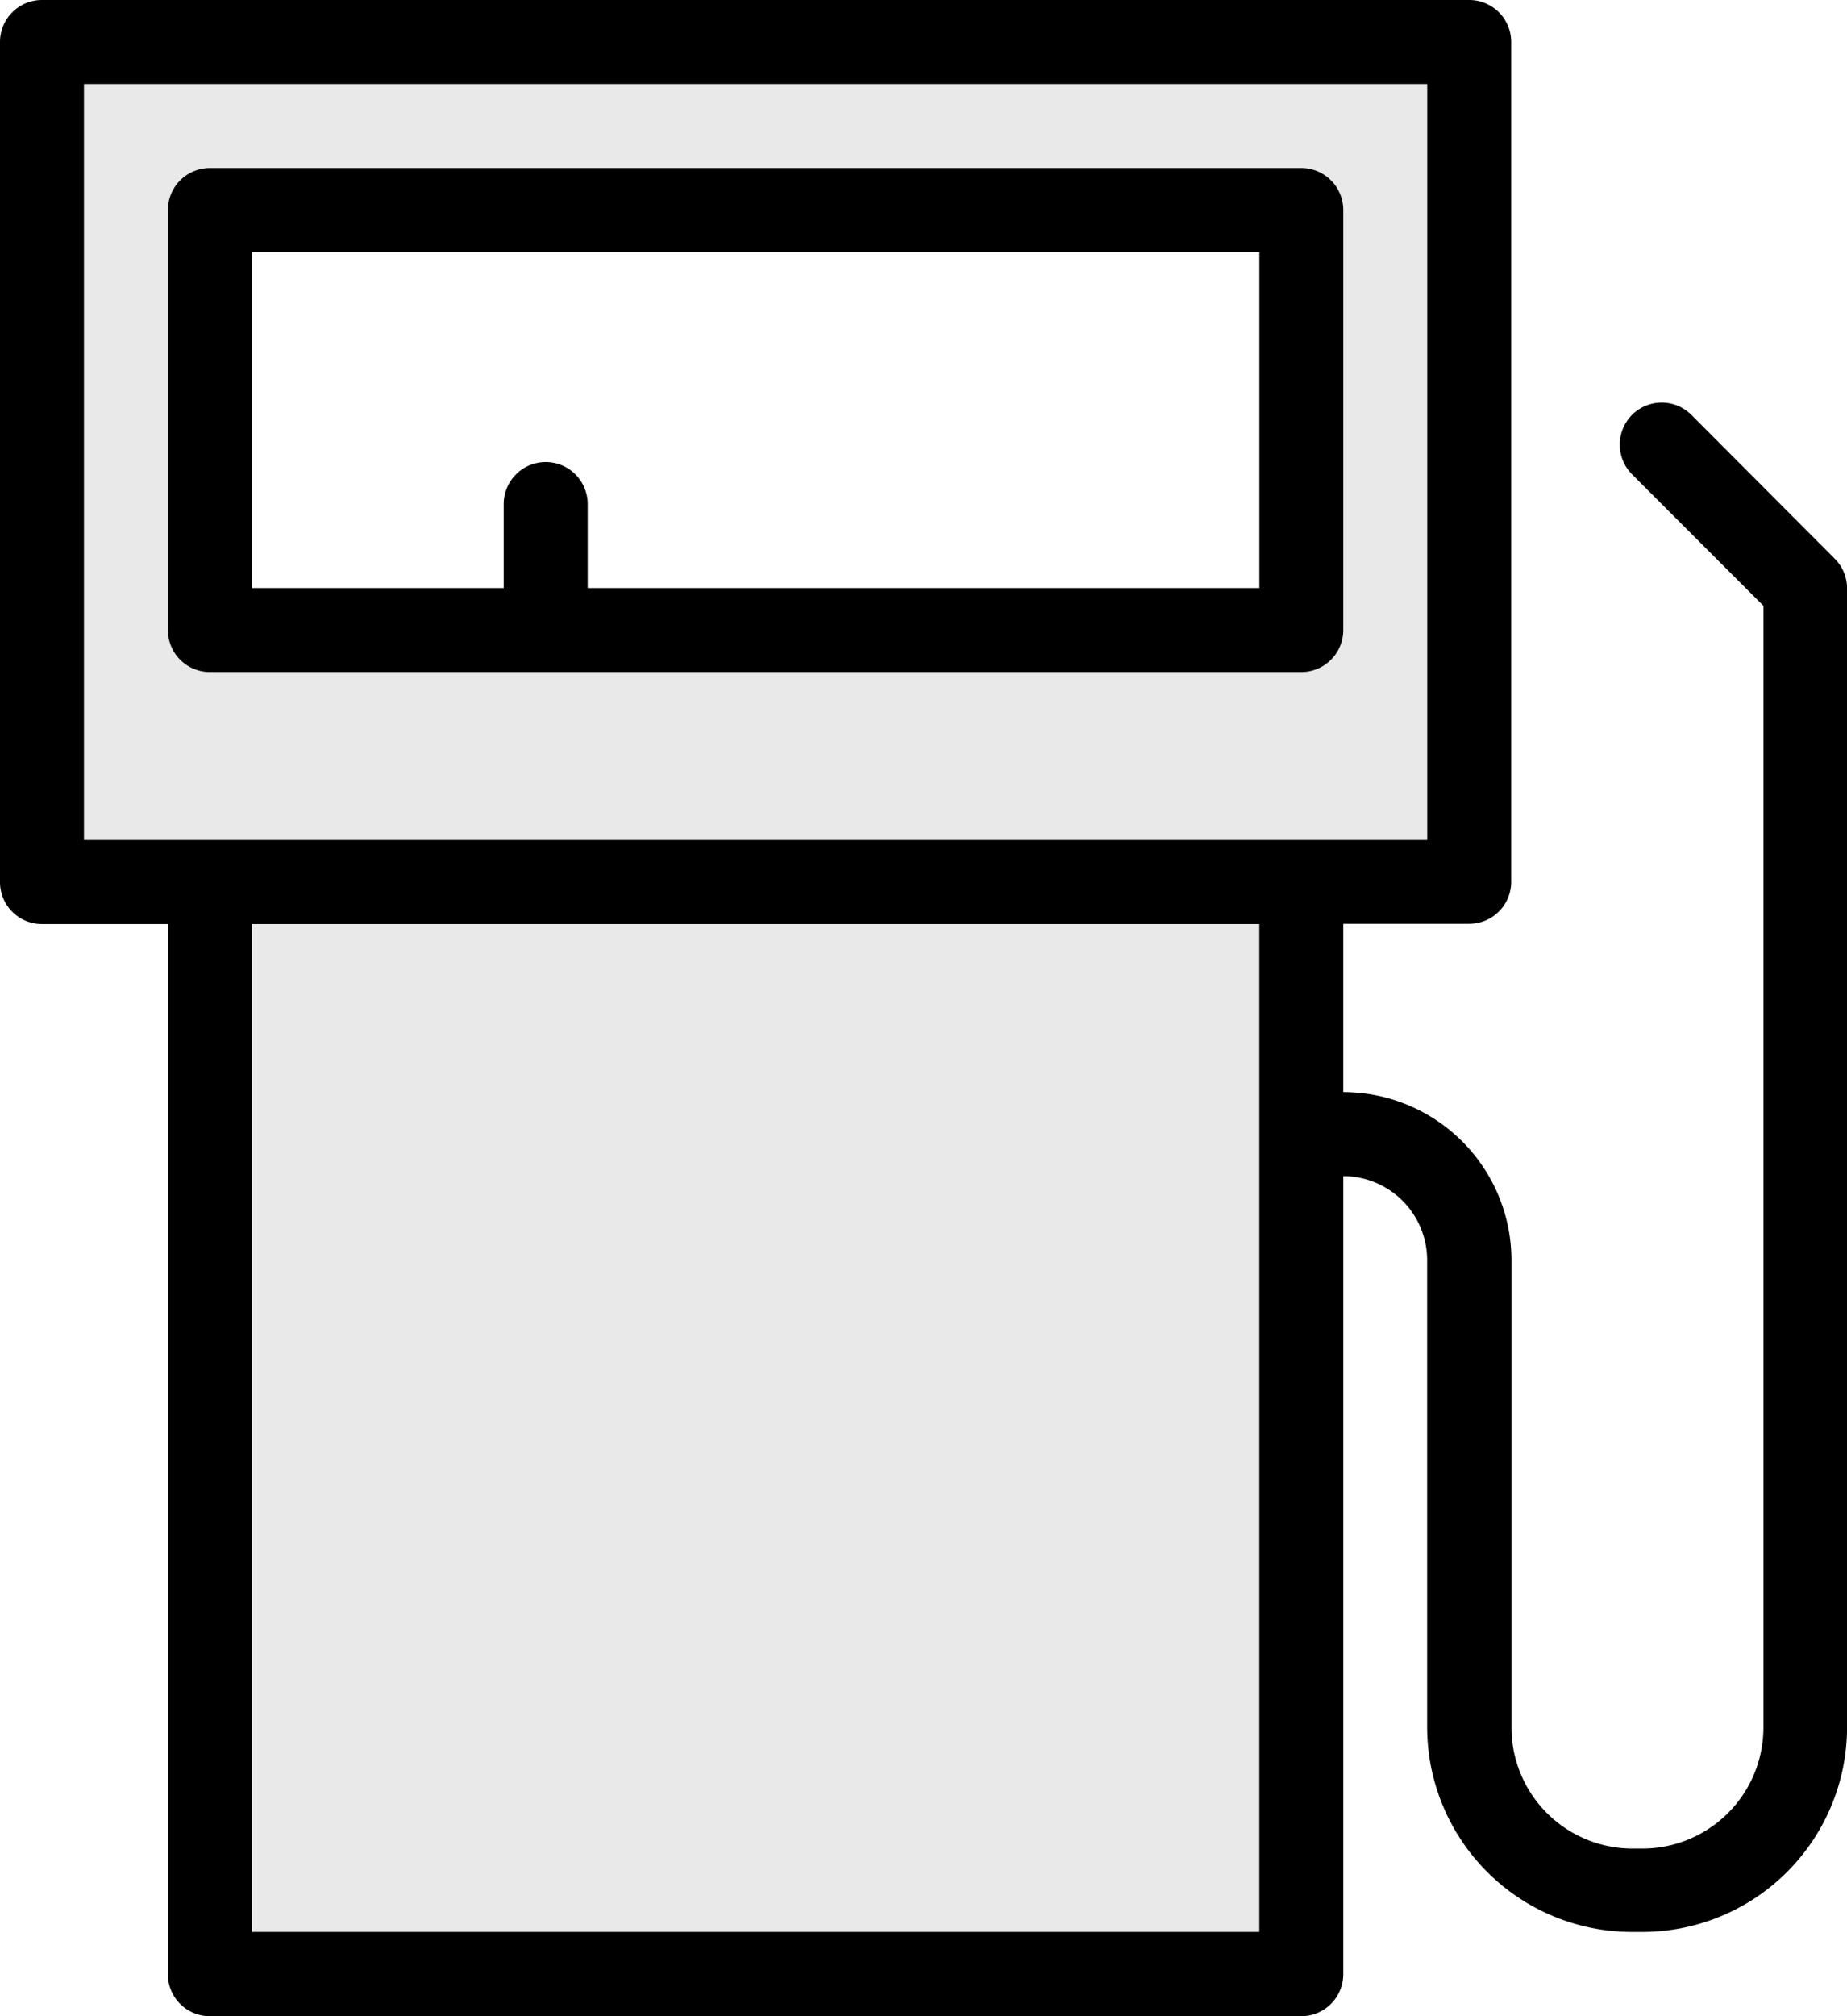
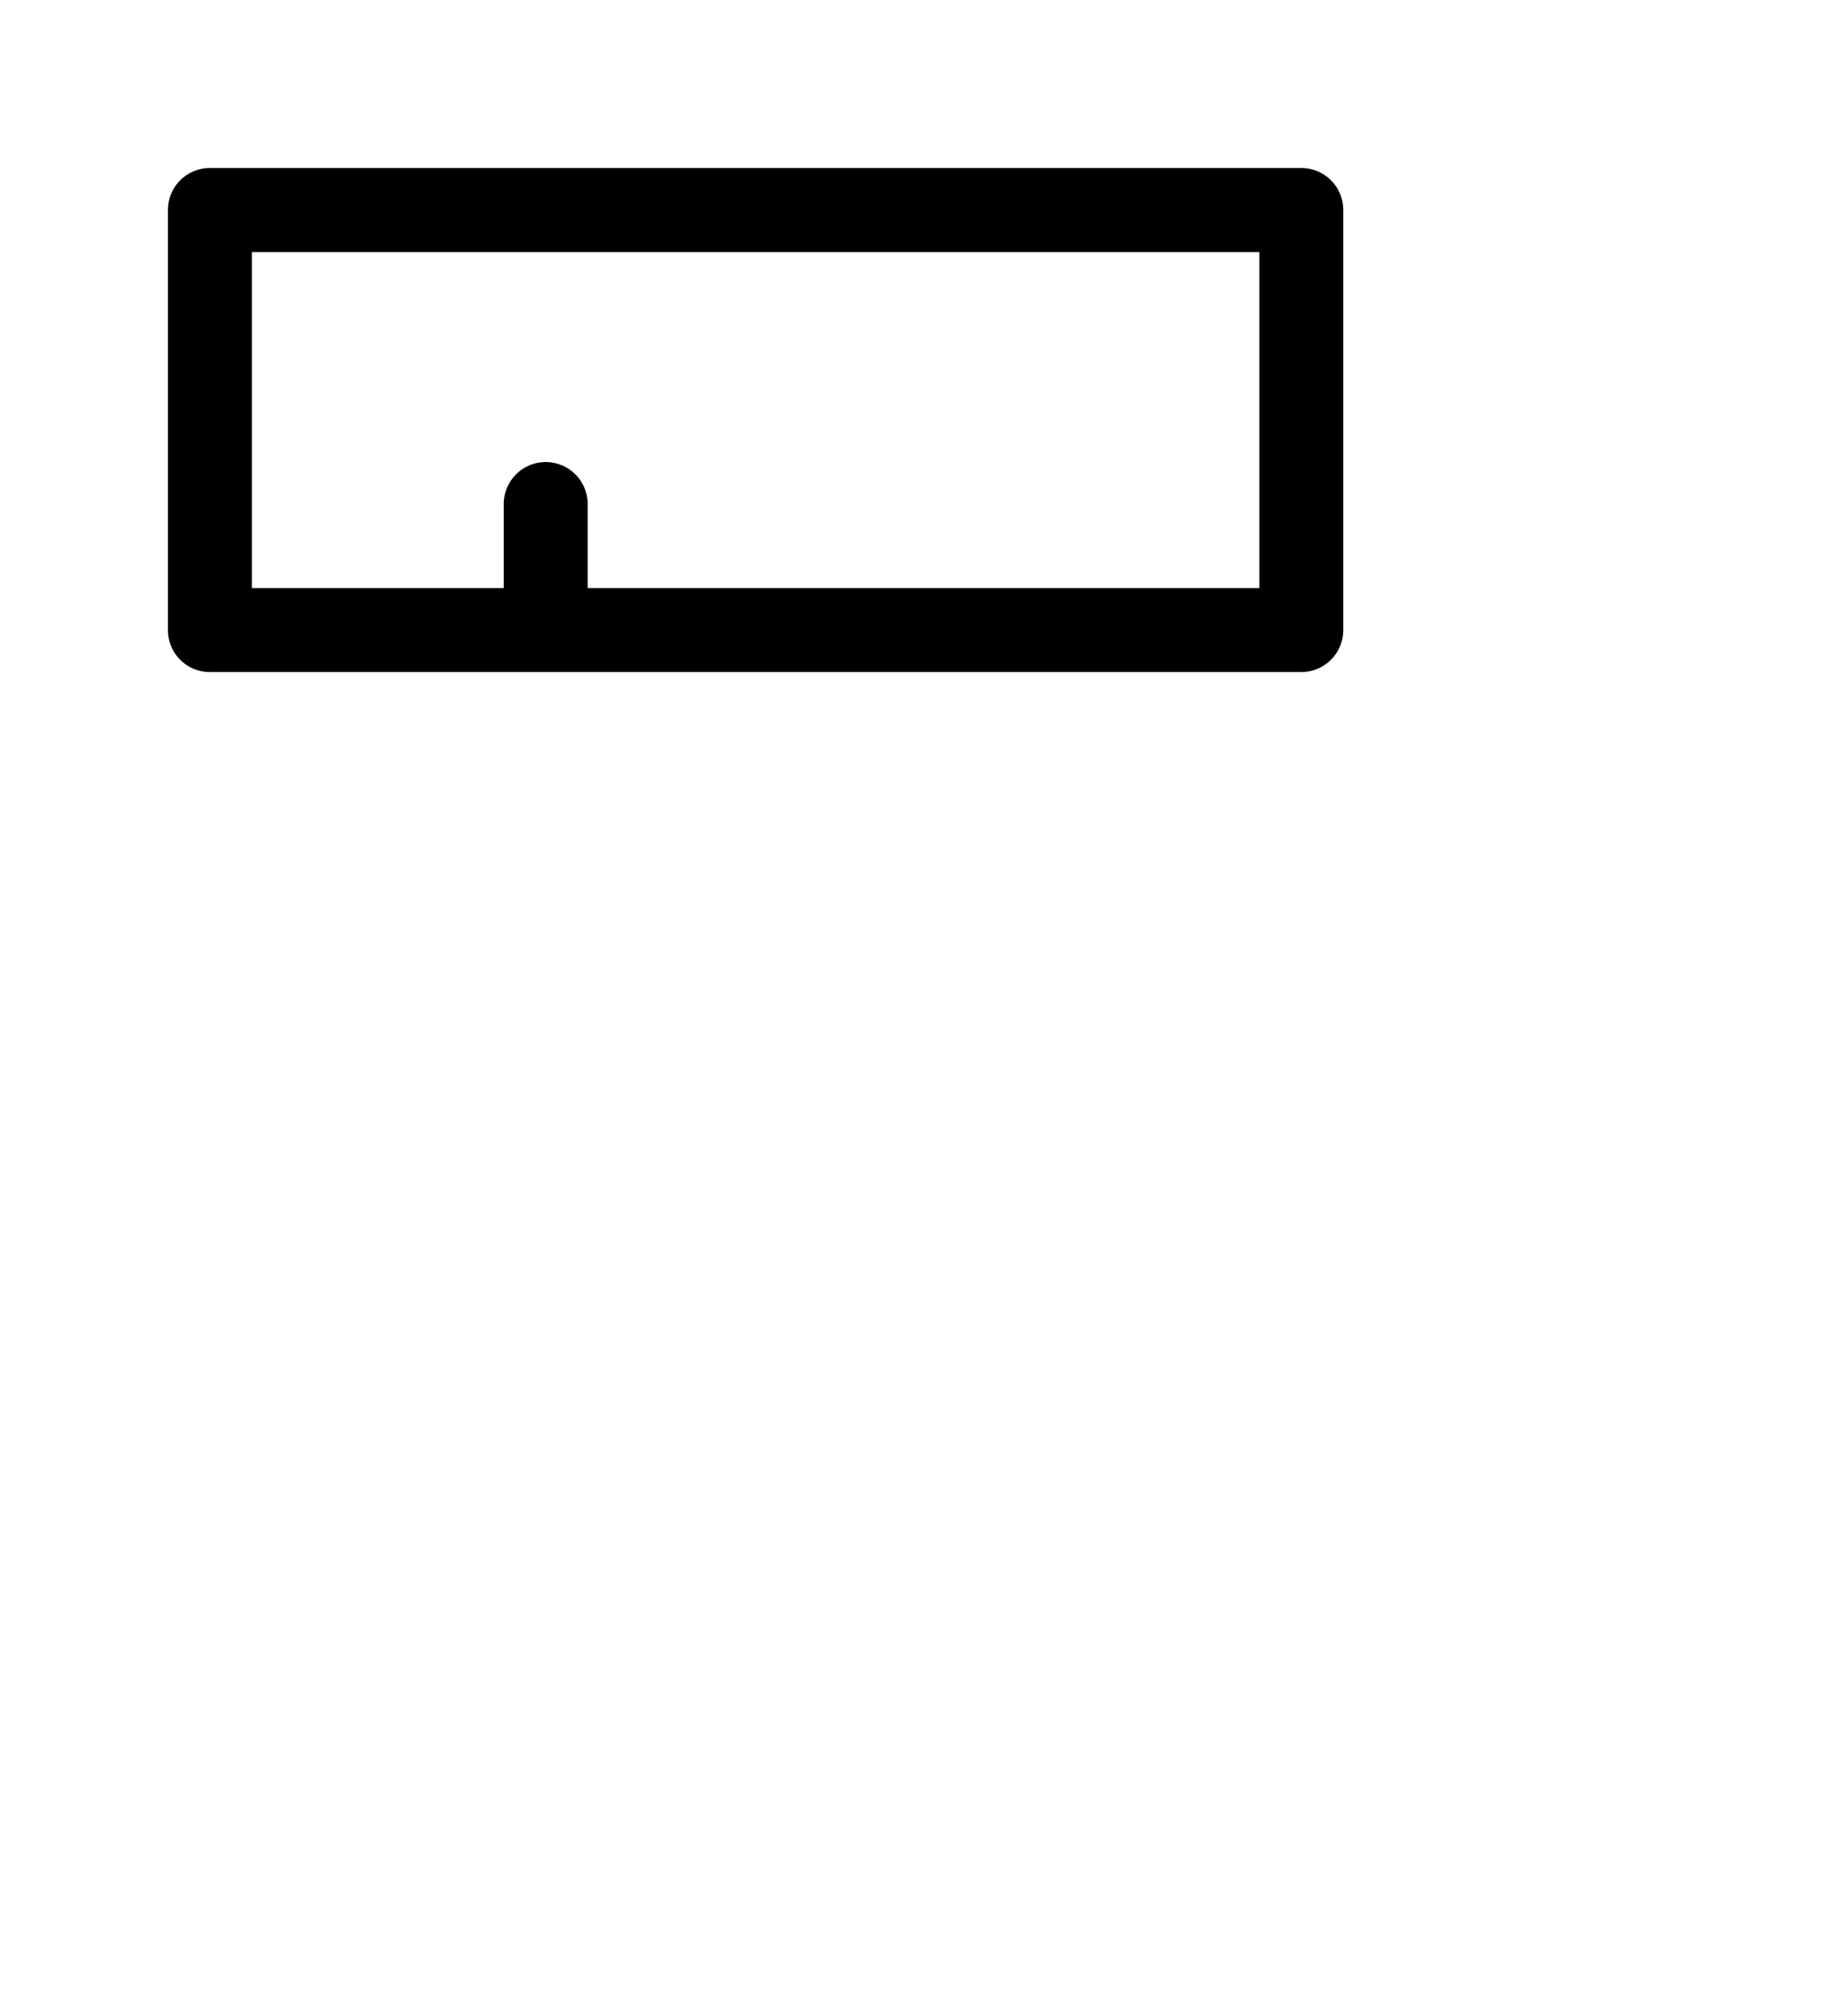
<svg xmlns="http://www.w3.org/2000/svg" width="27.456" height="29.952" viewBox="0 0 27.456 29.952">
  <defs>
    <clipPath id="clip-path">
      <rect width="27.456" height="29.952" fill="none" />
    </clipPath>
    <clipPath id="clip-path-2">
-       <path id="Clip_2" data-name="Clip 2" d="M0,0H27.456V29.952H0Z" transform="translate(0)" fill="none" />
-     </clipPath>
+       </clipPath>
    <clipPath id="clip-path-3">
-       <path id="Clip_7" data-name="Clip 7" d="M0,29.952H27.456V0H0Z" fill="none" />
-     </clipPath>
+       </clipPath>
  </defs>
  <g id="Icon_Special_Fuel_Grey" data-name="Icon/Special/Fuel/Grey" clip-path="url(#clip-path)">
    <g id="Group_8_Copy" data-name="Group 8 Copy">
      <g id="Group_3" data-name="Group 3">
        <path id="Clip_2-2" data-name="Clip 2" d="M0,0H27.456V29.952H0Z" transform="translate(0)" fill="none" />
        <g id="Group_3-2" data-name="Group 3" clip-path="url(#clip-path-2)">
-           <path id="Fill_1" data-name="Fill 1" d="M19.344,29.952H3.12a.625.625,0,0,1-.625-.624v-15.6H.624A.624.624,0,0,1,0,13.1V.624A.624.624,0,0,1,.624,0H21.84a.624.624,0,0,1,.624.624V13.1a.624.624,0,0,1-.624.624H19.968v2.5a2.5,2.5,0,0,1,2.5,2.5v6.943a1.8,1.8,0,0,0,1.795,1.795h.156a1.8,1.8,0,0,0,1.795-1.795V9L24.26,7.046a.626.626,0,0,1,0-.882.626.626,0,0,1,.883,0L27.274,8.3a.627.627,0,0,1,.183.442V25.664a3.045,3.045,0,0,1-3.042,3.04h-.156a3.045,3.045,0,0,1-3.043-3.041V18.72a1.249,1.249,0,0,0-1.247-1.248V29.328A.625.625,0,0,1,19.344,29.952ZM8.112,6.864a.625.625,0,0,1,.625.624V8.736H18.72V3.744H3.744V8.736H7.488V7.488A.624.624,0,0,1,8.112,6.864Z" transform="translate(0 0)" fill="#222" opacity="0.1" />
-         </g>
+           </g>
      </g>
      <path id="Fill_4" data-name="Fill 4" d="M16.848,7.488H.624A.624.624,0,0,1,0,6.864V.624A.624.624,0,0,1,.624,0H16.848a.624.624,0,0,1,.624.624V6.864A.624.624,0,0,1,16.848,7.488ZM5.616,4.368a.625.625,0,0,1,.624.625V6.24h9.985V1.248H1.248V6.24H4.992V4.992A.625.625,0,0,1,5.616,4.368Z" transform="translate(2.496 2.496)" />
-       <path id="Clip_7-2" data-name="Clip 7" d="M0,29.952H27.456V0H0Z" fill="none" />
      <g clip-path="url(#clip-path-3)">
        <path id="Fill_6" data-name="Fill 6" d="M19.344,29.952H3.12a.625.625,0,0,1-.625-.624v-15.6H.624A.624.624,0,0,1,0,13.1V.624A.624.624,0,0,1,.624,0H21.84a.624.624,0,0,1,.624.624V13.1a.624.624,0,0,1-.624.624H19.968v2.5a2.5,2.5,0,0,1,2.5,2.5v6.943a1.8,1.8,0,0,0,1.795,1.795h.156a1.8,1.8,0,0,0,1.795-1.795V9L24.26,7.046a.627.627,0,0,1,0-.882.624.624,0,0,1,.883,0L27.274,8.3a.627.627,0,0,1,.183.442V25.664A3.044,3.044,0,0,1,24.414,28.7h-.156a3.045,3.045,0,0,1-3.043-3.041V18.72a1.249,1.249,0,0,0-1.247-1.248V29.328A.625.625,0,0,1,19.344,29.952ZM3.744,13.728V28.7H18.72V13.728ZM1.248,1.248V12.48H21.216V1.248Z" />
      </g>
    </g>
  </g>
</svg>